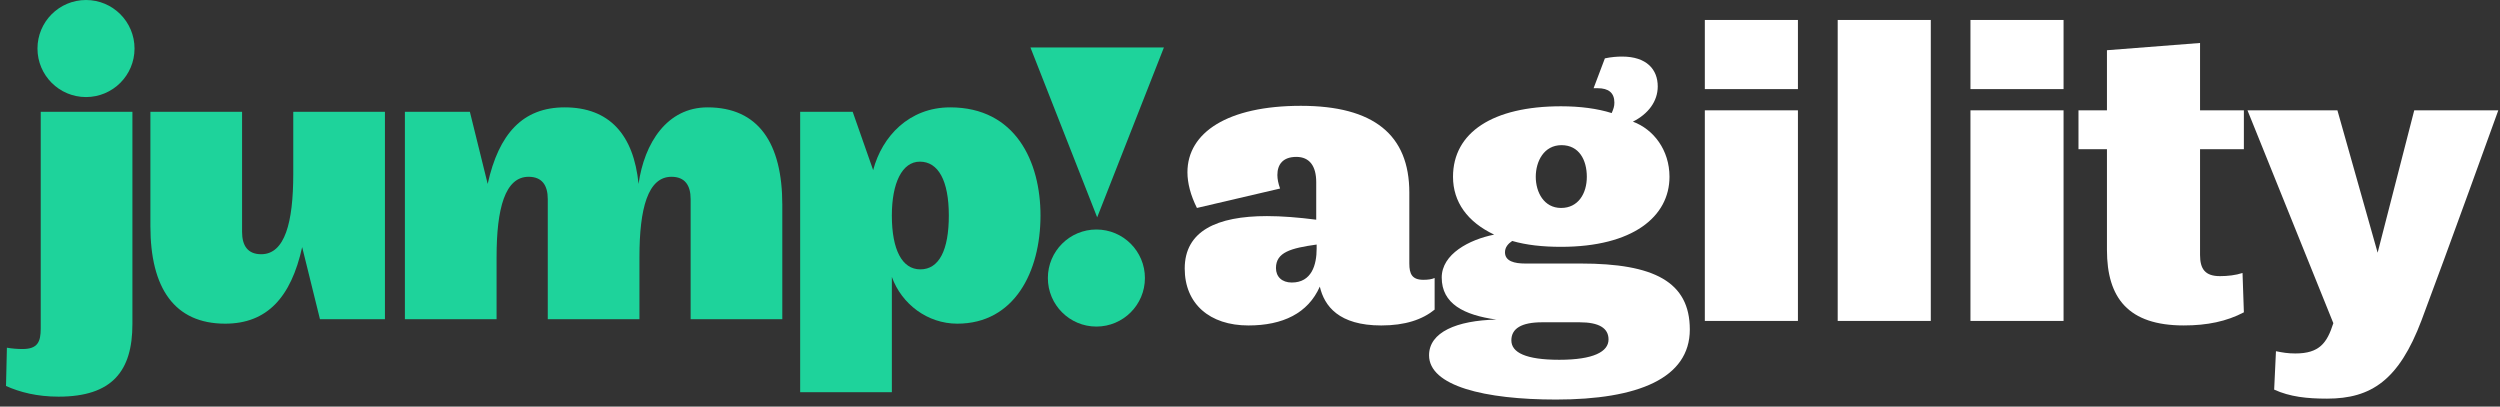
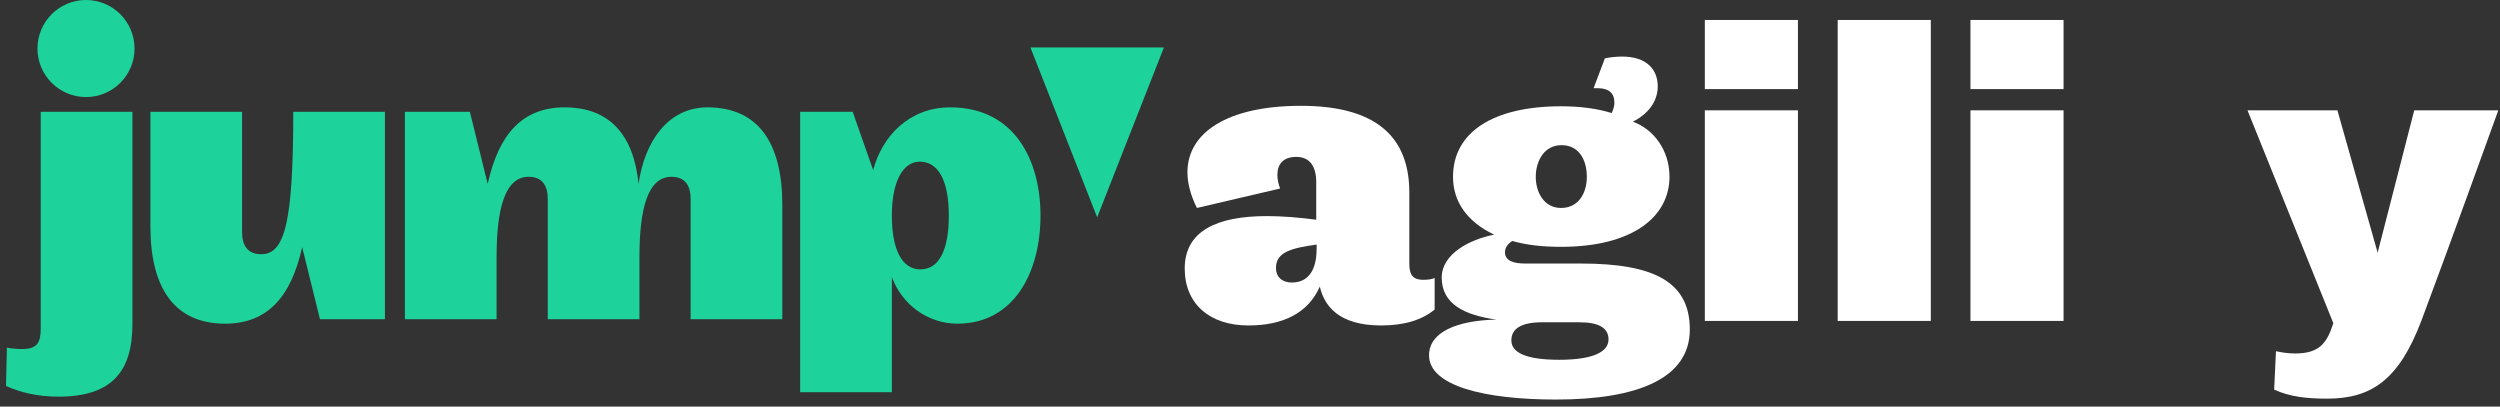
<svg xmlns="http://www.w3.org/2000/svg" width="289" height="47" viewBox="0 0 289 47" fill="none">
  <rect x="0" y="0" width="289" height="47" fill="#333333" stroke="none" />
  <path d="M165.839 35.794C164.429 36.943 162.444 37.623 159.675 37.623C154.764 37.623 153.092 35.377 152.571 33.131C151.213 36.213 148.288 37.623 144.318 37.623C139.827 37.623 136.953 35.116 136.953 31.04C136.953 26.702 140.663 24.98 146.462 24.98C148.186 24.98 150.119 25.136 152.156 25.397V21.062C152.156 19.181 151.372 18.137 149.859 18.137C148.29 18.137 147.665 19.025 147.665 20.226C147.665 20.695 147.769 21.218 147.978 21.794L138.365 24.04C137.633 22.576 137.268 21.166 137.268 19.913C137.268 15.315 141.918 12.233 150.38 12.233C158.789 12.233 162.918 15.576 162.918 22.263V30.464C162.918 31.665 163.231 32.345 164.538 32.345C165.059 32.345 165.479 32.293 165.843 32.136V35.794H165.839ZM152.204 28.27C149.226 28.687 147.501 29.159 147.501 30.987C147.501 31.98 148.181 32.66 149.33 32.66C151.628 32.66 152.204 30.623 152.204 28.742V28.27Z" fill="white" />
  <path d="M186.311 13.07C186.519 12.598 186.623 12.286 186.623 11.869C186.623 10.72 185.943 10.197 184.69 10.197H184.219L185.524 6.747C186.256 6.591 186.933 6.539 187.509 6.539C190.382 6.539 191.635 8.055 191.635 9.988C191.635 11.713 190.539 13.174 188.762 14.062C191.164 14.951 192.993 17.353 192.993 20.437C192.993 25.035 188.762 28.534 180.455 28.534C178.313 28.534 176.432 28.325 174.812 27.854C174.341 28.166 173.976 28.586 173.976 29.159C173.976 30.204 175.072 30.464 176.326 30.464H182.752C191.162 30.464 195.343 32.553 195.343 38.092C195.343 43.734 189.335 46.188 179.879 46.188C171.626 46.188 165.199 44.62 165.199 41.069C165.199 38.404 168.385 37.047 172.983 36.943C169.221 36.422 166.663 35.114 166.663 32.084C166.663 29.367 169.849 27.698 172.723 27.122C169.641 25.658 167.968 23.36 167.968 20.435C167.968 15.316 172.566 12.286 180.455 12.286C182.655 12.286 184.641 12.546 186.311 13.07ZM178.266 37.256C175.864 37.256 174.713 37.988 174.713 39.345C174.713 40.754 176.385 41.591 180.251 41.591C184.221 41.591 185.946 40.65 185.946 39.241C185.946 37.933 184.849 37.256 182.603 37.256H178.266ZM180.512 16.78C178.474 16.78 177.534 18.66 177.534 20.437C177.534 22.214 178.474 24.04 180.46 24.04C182.445 24.04 183.437 22.368 183.437 20.437C183.437 18.507 182.551 16.78 180.512 16.78Z" fill="white" />
  <path d="M197.078 10.3V2.308H207.84V10.3H197.078ZM197.078 37.099V12.754H207.84V37.099H197.078Z" fill="white" />
  <path d="M212.438 37.099V2.308H223.199V37.099H212.438Z" fill="white" />
  <path d="M227.785 10.3V2.308H238.547V10.3H227.785ZM227.785 37.099V12.754H238.547V37.099H227.785Z" fill="white" />
-   <path d="M259.392 36.105C257.407 37.149 255.162 37.621 252.444 37.621C246.02 37.621 243.564 34.435 243.564 28.896V17.247H240.273V12.753H243.564V5.805L254.325 4.969V12.753H259.392V17.244H254.325V29.467C254.325 31.087 254.901 31.921 256.623 31.921C257.511 31.921 258.452 31.817 259.236 31.556L259.392 36.105Z" fill="white" />
  <path d="M279.922 37.046C277.31 43.942 274.123 46.083 269.004 46.083C266.707 46.083 264.722 45.875 262.893 45.039L263.101 40.6C263.885 40.756 264.459 40.86 265.347 40.86C268.116 40.86 269.004 39.659 269.734 37.359L259.809 12.754H270.205L274.855 29.21L279.086 12.754H288.803C288.803 12.754 282.796 29.419 279.922 37.046Z" fill="white" />
  <path d="M4.708 12.926V37.981C4.708 39.525 4.348 40.348 2.599 40.348C2.033 40.348 1.364 40.297 0.798 40.194L0.695 44.618C2.29 45.339 4.297 45.853 6.766 45.853C12.992 45.853 15.307 42.869 15.307 37.467V12.926H4.708Z" fill="#1ED39B" />
-   <path d="M17.386 12.926V26.148C17.386 33.3 20.164 37.416 26.029 37.416C30.866 37.416 33.644 34.38 34.93 28.566L36.988 36.901H44.499V12.926H33.901V20.128C33.901 25.736 32.923 29.389 30.197 29.389C28.653 29.389 27.984 28.412 27.984 26.817V12.926H17.386Z" fill="#1ED39B" />
+   <path d="M17.386 12.926V26.148C17.386 33.3 20.164 37.416 26.029 37.416C30.866 37.416 33.644 34.38 34.93 28.566L36.988 36.901H44.499V12.926H33.901C33.901 25.736 32.923 29.389 30.197 29.389C28.653 29.389 27.984 28.412 27.984 26.817V12.926H17.386Z" fill="#1ED39B" />
  <path d="M73.92 36.901V29.698C73.92 24.09 74.897 20.437 77.624 20.437C79.168 20.437 79.837 21.415 79.837 23.01V36.901H90.435V23.678C90.435 16.527 87.657 12.411 81.792 12.411C77.11 12.411 74.486 16.527 73.817 21.26C73.251 15.55 70.421 12.411 65.276 12.411C60.44 12.411 57.662 15.447 56.376 21.26L54.318 12.926H46.806V36.901H57.405V29.698C57.405 24.09 58.382 20.437 61.109 20.437C62.653 20.437 63.322 21.415 63.322 23.01V36.901H73.92Z" fill="#1ED39B" />
  <path d="M120.282 24.913C120.282 18.688 117.401 12.411 109.838 12.411C105.105 12.411 101.966 15.755 100.937 19.666L98.571 12.926H92.5V45.339H103.098V32.013C104.23 35.152 107.214 37.416 110.661 37.416C117.247 37.416 120.282 31.447 120.282 24.913ZM109.684 24.913C109.684 28.926 108.552 31.139 106.391 31.139C104.281 31.139 103.098 28.875 103.098 24.913C103.098 21.157 104.281 18.688 106.339 18.688C108.449 18.688 109.684 20.849 109.684 24.913Z" fill="#1ED39B" />
  <path d="M126.833 25.126L119.119 5.49L134.547 5.49L126.833 25.126Z" fill="#1ED39B" />
-   <circle cx="126.743" cy="32.141" r="5.61" fill="#1ED39B" />
  <circle cx="9.942" cy="5.61" r="5.61" fill="#1ED39B" />
</svg>